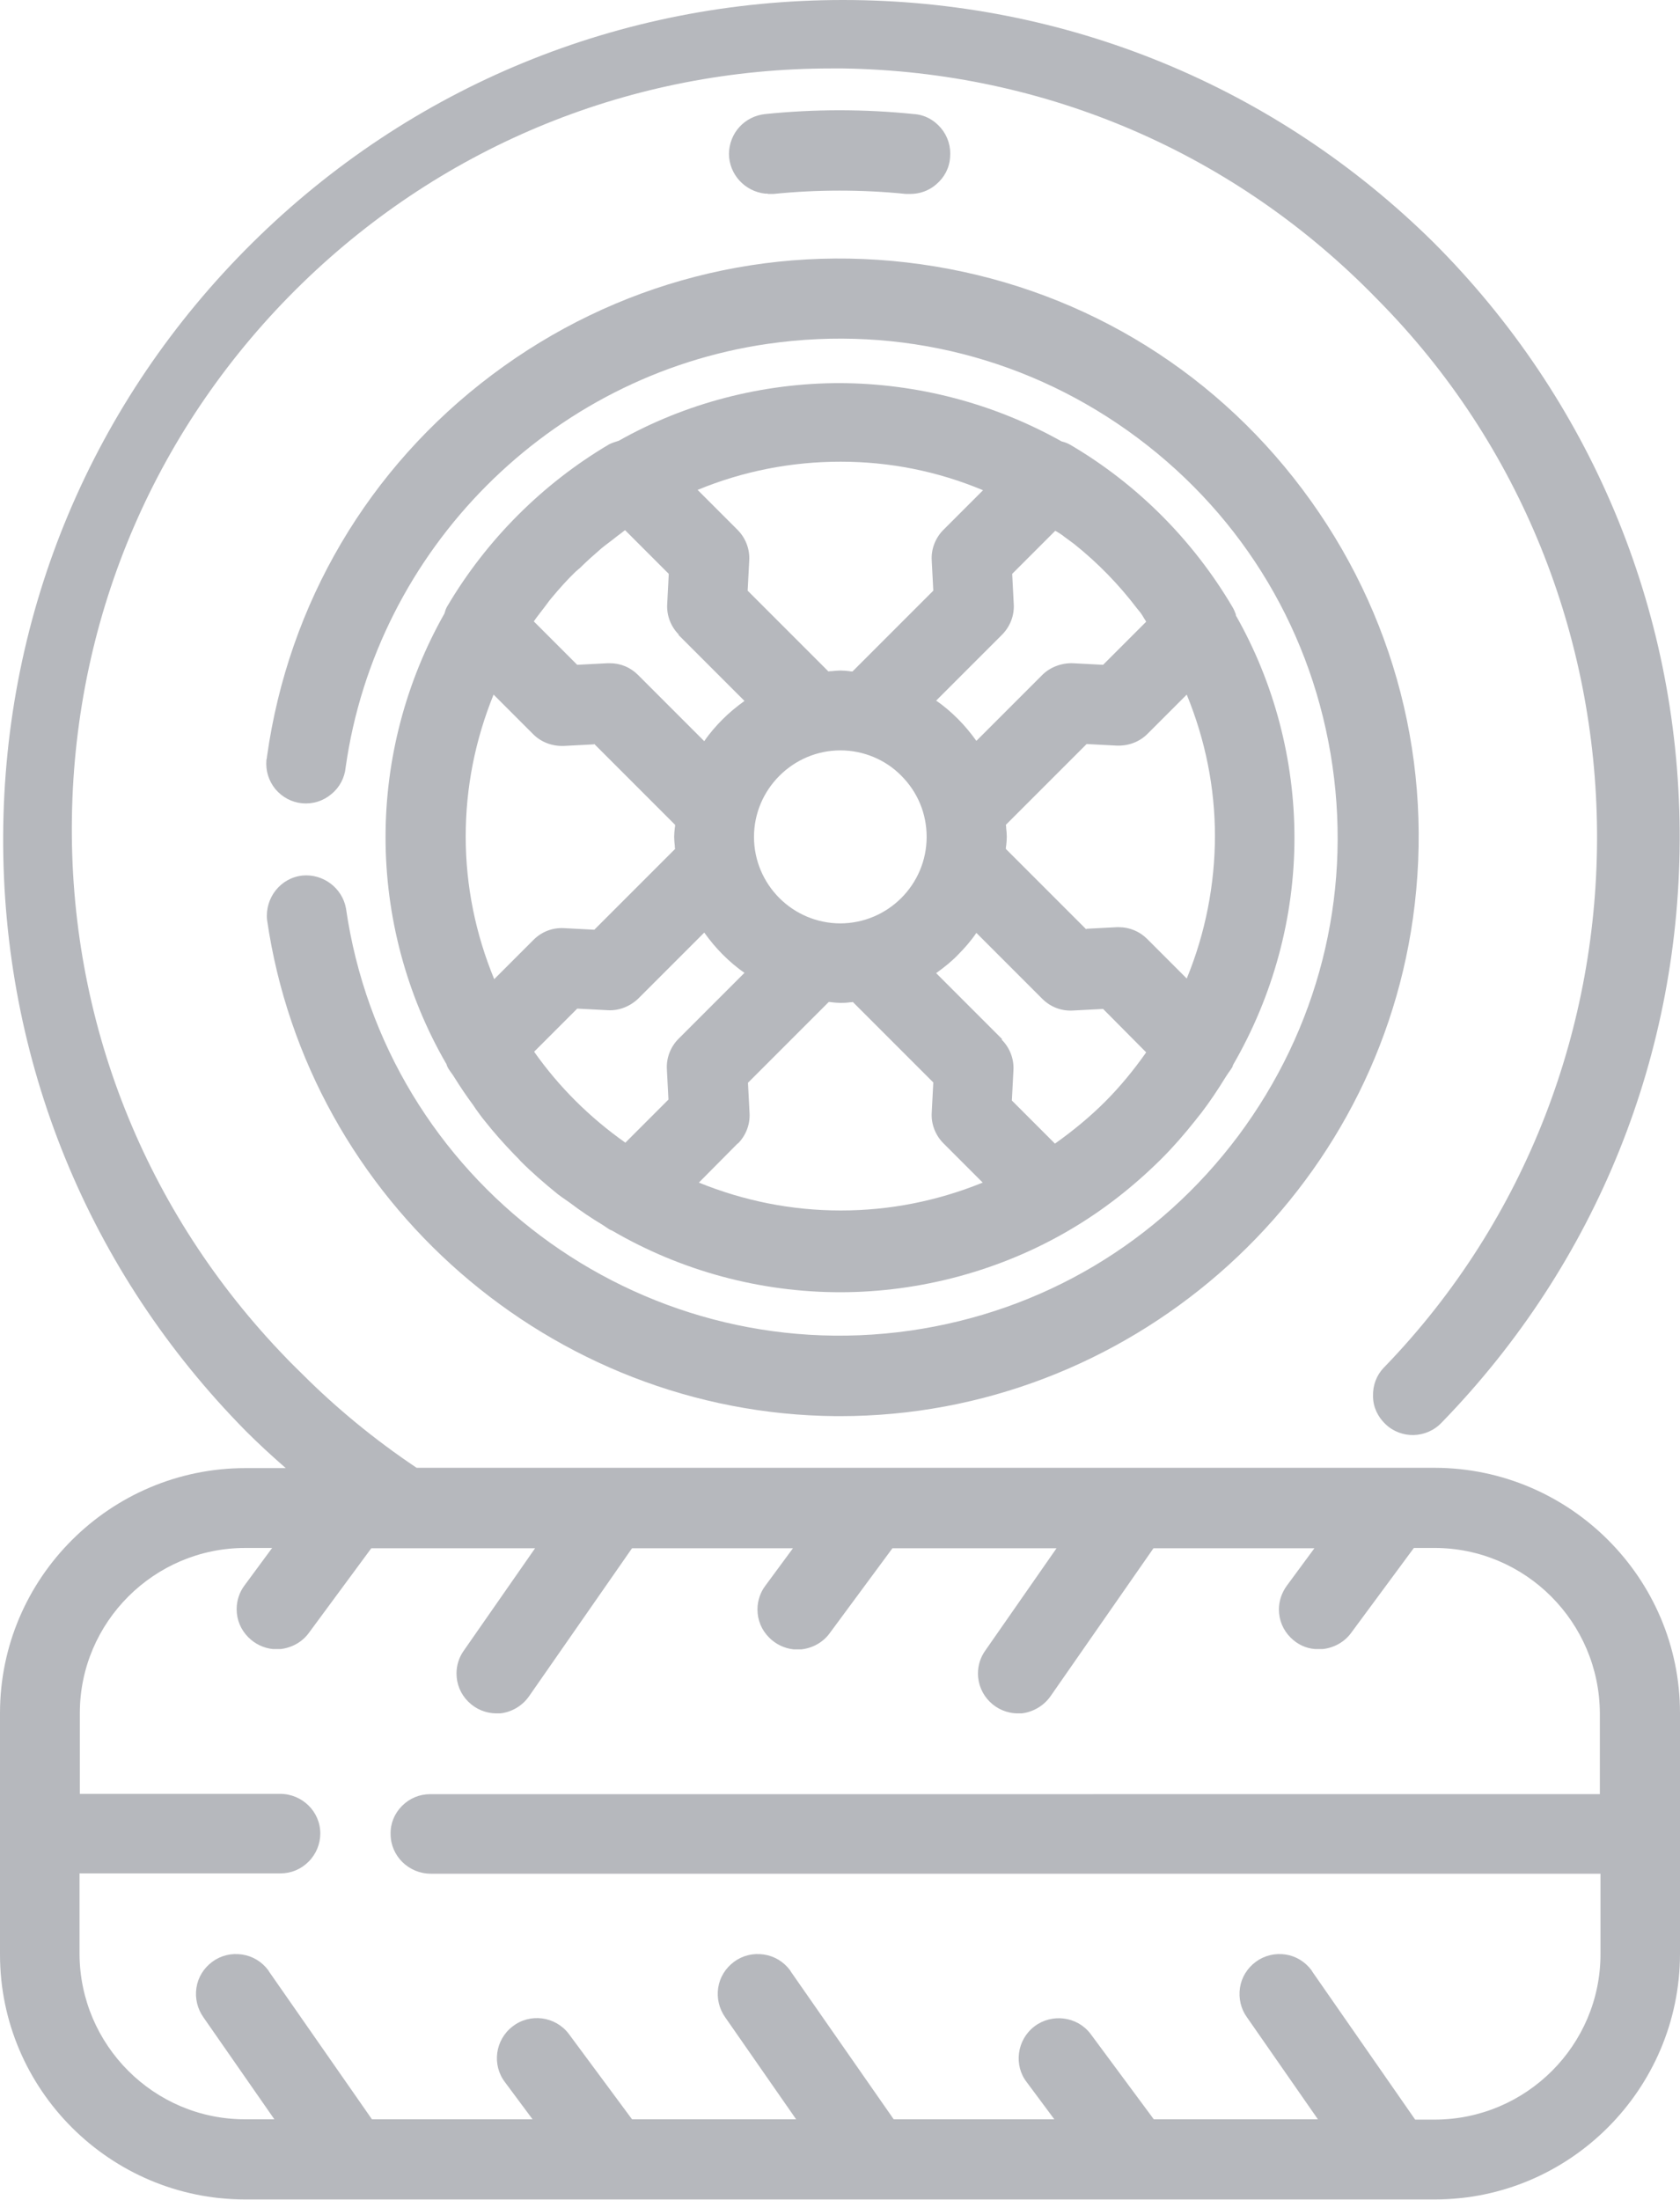
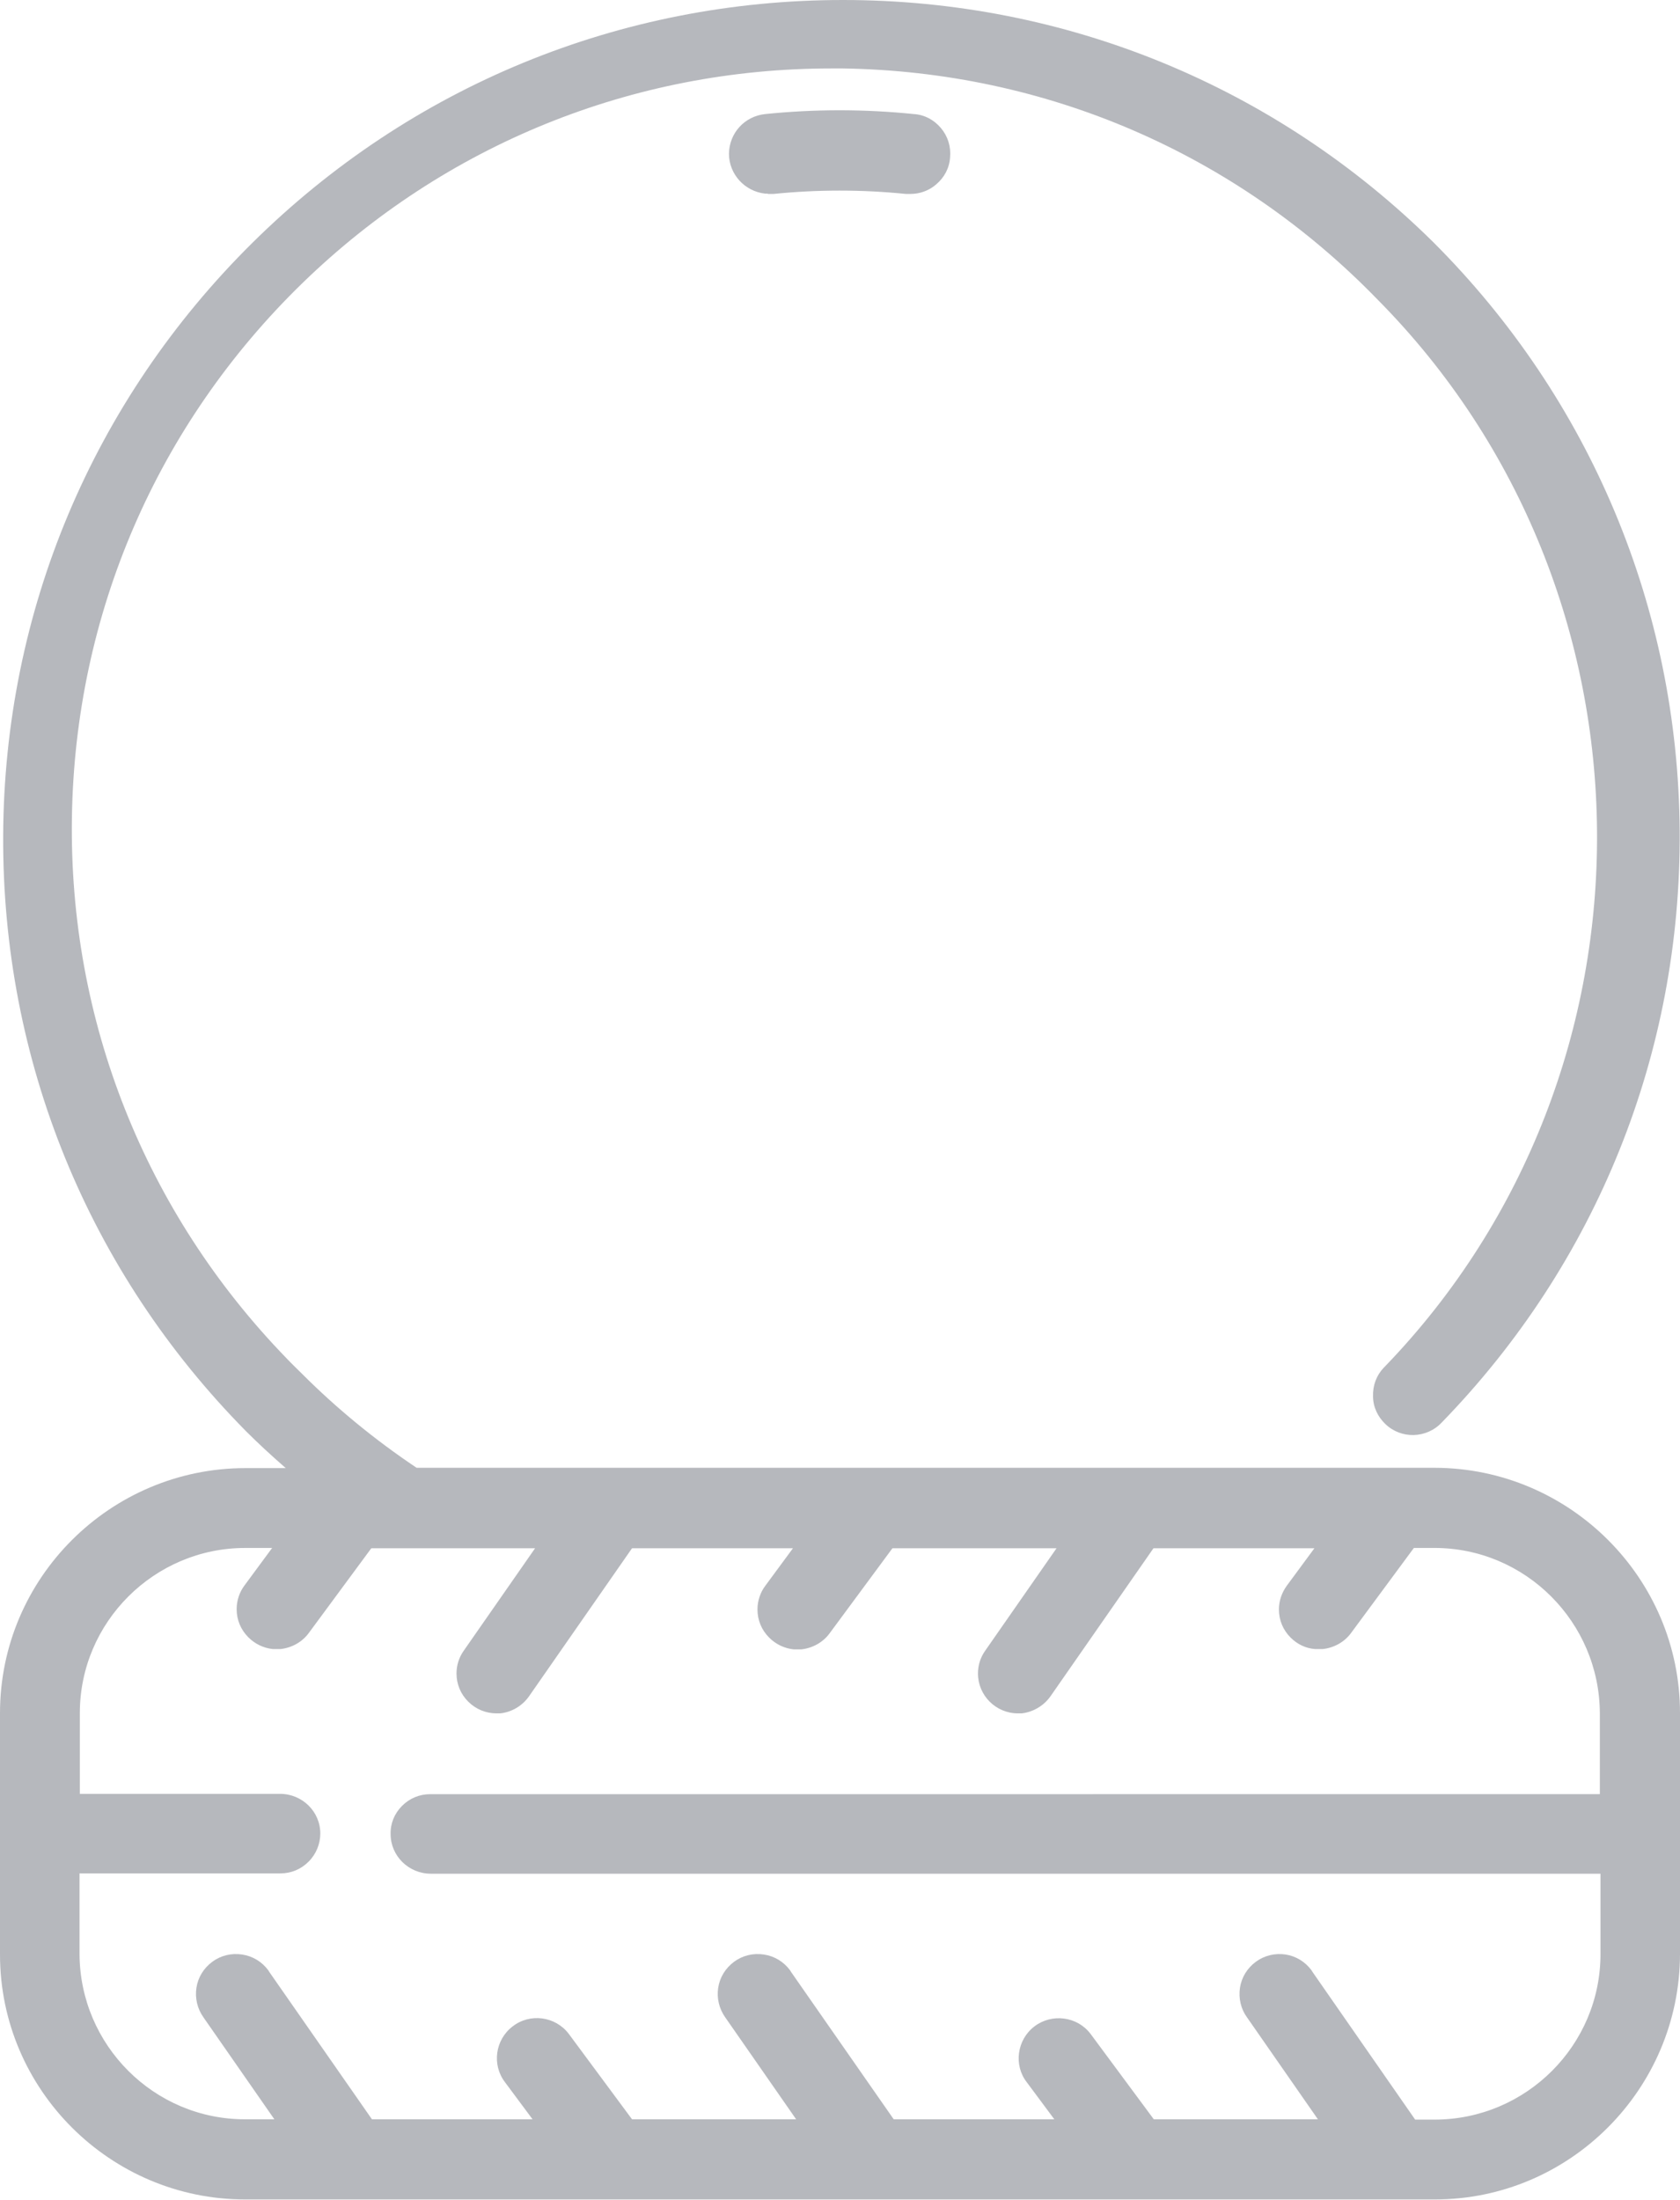
<svg xmlns="http://www.w3.org/2000/svg" id="katman_1" data-name="katman 1" viewBox="0 0 53.03 69.42">
  <defs>
    <style>
      .cls-1 {
        fill: #b6b8bd;
        stroke-width: 0px;
      }
    </style>
  </defs>
  <path class="cls-1" d="m24.25,6.12s.03,0,.05,0h.12s0,0,0,0h0c1.38-.14,2.79-.14,4.17,0h.04s.07,0,.11,0c.29,0,.58-.1.81-.3.26-.22.42-.52.44-.86.03-.33-.07-.66-.29-.92-.22-.26-.52-.42-.85-.44-1.56-.16-3.14-.16-4.7,0-.65.07-1.13.6-1.14,1.25,0,.65.5,1.19,1.14,1.26h.07Z" />
-   <path class="cls-1" d="m26.52,44.69c9.04,0,16.82-6.76,18.08-15.71.68-4.83-.56-9.64-3.49-13.54-2.93-3.9-7.21-6.42-12.04-7.1-4.83-.68-9.64.56-13.54,3.49-3.9,2.93-6.42,7.21-7.1,12.03,0,.04-.01.08-.02.12-.03.34.07.66.28.92.22.26.52.42.85.45.33.03.66-.07.92-.29.26-.21.42-.52.45-.84.97-6.88,6.45-12.38,13.33-13.37,4.17-.6,8.31.46,11.67,2.97,3.37,2.52,5.55,6.19,6.15,10.35.6,4.16-.46,8.3-2.97,11.67-2.52,3.37-6.19,5.55-10.35,6.15-8.59,1.23-16.58-4.74-17.82-13.33-.12-.64-.72-1.09-1.37-1.03-.69.07-1.19.7-1.12,1.4,1.29,8.88,8.99,15.59,17.96,15.66h0s.12,0,.12,0Z" />
  <path class="cls-1" d="m45.29,46.32H13.15c-1.33-.89-2.54-1.89-3.6-2.95-.17-.17-.35-.34-.51-.51-4.46-4.6-6.87-10.66-6.77-17.07s2.68-12.39,7.28-16.86c4.5-4.37,10.43-6.77,16.69-6.77.12,0,.25,0,.37,0,6.41.1,12.39,2.68,16.86,7.28,9.16,9.23,9.27,24.34.24,33.69l-.03.03c-.23.24-.35.56-.34.9,0,.34.15.65.39.88.5.48,1.3.46,1.78-.05,4.89-5.03,7.56-11.66,7.51-18.67s-2.81-13.61-7.77-18.57C40.26,2.72,33.64,0,26.61,0S12.96,2.72,7.96,7.67C2.93,12.65.13,19.29.1,26.38s2.69,13.75,7.67,18.79c.37.37.78.75,1.25,1.16h-1.27C3.48,46.33,0,49.8,0,54.06v3.77s0,.02,0,.07v3.78c0,4.26,3.48,7.73,7.74,7.73h3.35s.04,0,.03,0h16.43s.04,0,.03,0h16.43s.04,0,.03,0h1.25c4.26,0,7.73-3.48,7.74-7.74v-7.61c0-4.26-3.48-7.73-7.74-7.74Zm-32.96,11.56c0,.69.57,1.25,1.27,1.25h36.92v2.54c0,2.87-2.34,5.21-5.22,5.22h-.63l-3.24-4.66-.03-.05c-.2-.27-.49-.45-.82-.5-.33-.05-.67.03-.94.23-.27.2-.45.49-.5.82-.05.33.03.67.22.93l2.24,3.22h-5.18l-1.97-2.66-.03-.04c-.42-.55-1.22-.65-1.77-.23-.55.42-.66,1.22-.24,1.76l.87,1.17h-5.07l-3.24-4.65-.03-.05c-.2-.27-.49-.45-.83-.5-.34-.05-.67.03-.94.23-.27.2-.45.49-.5.82-.05.33.03.66.22.93l2.24,3.22h-5.18l-1.97-2.66-.03-.04c-.42-.55-1.22-.66-1.77-.23-.55.42-.66,1.21-.24,1.76l.87,1.17h-5.07l-3.24-4.65-.03-.05c-.2-.27-.49-.45-.83-.5-.34-.05-.67.03-.94.23-.27.2-.45.49-.5.82s.03.66.22.93l2.24,3.22h-.93c-2.87,0-5.21-2.34-5.22-5.22v-2.54h6.34c.34,0,.65-.13.89-.37s.37-.56.37-.89c0-.69-.57-1.25-1.27-1.25H2.52v-2.55c0-2.87,2.35-5.21,5.22-5.21h.85l-.87,1.18c-.16.21-.25.48-.25.75,0,.34.13.65.37.89.21.21.48.34.77.37h.25s0,0,0,0c.35-.04.68-.22.89-.51l1.97-2.67h5.17s-2.25,3.23-2.25,3.23c-.15.21-.23.46-.23.72,0,.34.13.65.37.89.24.24.56.37.89.37h.12c.37-.04.7-.24.91-.54l3.25-4.67h5.08s-.87,1.18-.87,1.18c-.16.21-.25.48-.25.75,0,.34.13.65.37.89.21.21.48.34.77.37h.25s0,0,0,0c.35-.04.68-.22.89-.51l1.98-2.68h5.18s-2.25,3.23-2.25,3.23c-.15.21-.23.46-.23.72,0,.7.57,1.26,1.26,1.26h.12c.36-.04.7-.24.91-.54l3.25-4.67h5.08s-.87,1.18-.87,1.18c-.16.22-.25.48-.25.75,0,.34.13.65.37.89.21.21.48.34.77.36h.25s0,0,0,0c.35-.04.68-.22.89-.51l1.98-2.68h.65c2.87,0,5.21,2.34,5.22,5.22v2.55H13.58c-.34,0-.65.13-.89.37-.24.24-.37.56-.36.89Zm-4.06,4.47s0,0,0,0h0s0,0,0,0h0Zm16.46,0s0,0,0,0h0s0,0,0,0h0Z" />
-   <path class="cls-1" d="m14.09,33.57s0,.02.01.03c0,.02.02.05.03.08.03.06.07.11.11.17.03.04.06.08.09.13.18.29.38.59.61.9l.08.12c.09.12.17.24.27.36.3.38.62.74.95,1.08l.07.07s.09.09.13.14c.35.35.73.68,1.16,1.03.08.06.16.12.25.18l.13.09c.34.26.7.5,1.05.71.03.02.06.04.09.06.04.03.08.05.12.08.02.01.05.02.09.04,2.18,1.27,4.67,1.94,7.19,1.94s5.07-.68,7.27-1.98c1.02-.6,1.97-1.34,2.83-2.19l.06-.06c.36-.36.7-.75,1.05-1.19l.07-.09c.04-.05.08-.1.12-.15.26-.34.51-.71.78-1.15.03-.04.05-.08.08-.12.04-.05.07-.1.11-.16.02-.03.02-.05.03-.08,1.27-2.19,1.94-4.67,1.94-7.17,0-2.46-.64-4.89-1.85-7.02v-.03c-.03-.08-.06-.16-.11-.24-1.24-2.1-3-3.87-5.11-5.11-.1-.06-.2-.09-.28-.11-2.14-1.2-4.55-1.83-7-1.84-2.45,0-4.87.63-6.98,1.82-.09.03-.2.06-.3.11-2.1,1.24-3.87,3.01-5.11,5.11-.05.08-.07.16-.09.23h0c-1.22,2.15-1.86,4.59-1.86,7.06,0,2.5.66,4.98,1.91,7.14Zm7.32-13.54l2.09,2.09c-.25.18-.48.37-.69.58-.21.21-.41.44-.58.69l-2.09-2.09c-.24-.24-.55-.37-.89-.37-.02,0-.05,0-.07,0l-.96.05-1.37-1.37c.1-.15.22-.29.33-.44h0s.06-.08.09-.12c.04-.06.09-.12.14-.18.25-.3.5-.58.76-.83.02-.02.04-.03.06-.05.02-.02.04-.04.06-.05.24-.24.47-.44.7-.64.16-.13.33-.25.49-.38l.16-.12s.06-.05.09-.07l1.38,1.38-.05.96c-.02.36.12.71.37.96Zm10.54-1.92l1.36-1.36s.05.03.07.04c.08.05.16.1.23.16l.07.05c.08.06.15.11.23.17.75.6,1.41,1.28,1.98,2.03l.09.11c.06.07.1.15.15.23.02.03.04.06.05.08l-1.36,1.36-.96-.05c-.35-.01-.71.12-.96.37l-2.08,2.08c-.18-.25-.37-.48-.58-.69s-.44-.41-.69-.58l2.08-2.08c.25-.25.39-.6.37-.96l-.05-.96Zm-.32,14.68l-2.08-2.08c.25-.18.49-.37.69-.58.21-.21.41-.44.58-.69l2.08,2.08c.25.25.59.39.96.37l.96-.05,1.36,1.37c-.4.57-.84,1.1-1.3,1.56s-1,.91-1.58,1.32l-1.36-1.36.05-.96c.02-.36-.12-.71-.37-.96Zm2.66-3.46l-2.54-2.54s0-.06.01-.1c.01-.09.02-.19.02-.28s-.01-.19-.02-.28c0-.03,0-.06-.01-.1l2.55-2.55.96.05c.37.01.71-.12.96-.37l1.24-1.24c.59,1.44.89,2.94.89,4.46s-.3,3.07-.89,4.5l-1.25-1.25c-.24-.24-.56-.37-.89-.37-.02,0-.05,0-.07,0l-.96.05Zm-16.06,2.5l.96.05c.35.02.7-.12.96-.37l2.08-2.08c.18.25.37.48.58.69s.44.41.69.58l-2.08,2.08c-.25.25-.39.6-.37.96l.05.96-1.36,1.36c-1.12-.79-2.09-1.75-2.88-2.87l1.36-1.36Zm8.3-2.69c-1.51,0-2.73-1.23-2.73-2.73s1.23-2.73,2.73-2.73h0c.72,0,1.42.29,1.92.8.52.52.8,1.2.8,1.93,0,1.51-1.23,2.73-2.73,2.73Zm-3.24,6.95c.25-.25.39-.6.37-.96l-.05-.96,2.55-2.55s.06,0,.1.01c.17.02.37.03.57,0,.03,0,.06,0,.09-.01l2.54,2.54-.05.96c-.02.36.12.71.37.96l1.24,1.24c-1.43.58-2.93.88-4.48.88s-3.05-.3-4.48-.88l1.23-1.24Zm6.49-19.37c-.25.25-.39.6-.37.96l.05.96-2.55,2.55s-.07,0-.1-.01c-.09-.01-.19-.02-.28-.02-.09,0-.18.01-.28.02-.03,0-.07,0-.1.01l-2.55-2.55.05-.96c.02-.36-.12-.71-.37-.96l-1.26-1.26c1.43-.59,2.95-.89,4.51-.89s3.06.3,4.5.9l-1.26,1.26Zm-11.02,6.76l2.55,2.55s0,.07-.01.1c-.01.09-.02.19-.02.28s.01.19.02.28c0,.03,0,.06.01.1l-2.55,2.55-.96-.05c-.37-.02-.71.12-.96.37l-1.24,1.24c-.59-1.43-.9-2.95-.9-4.5s.3-3.05.88-4.48l1.25,1.25c.25.25.59.38.96.37l.96-.05Z" />
</svg>